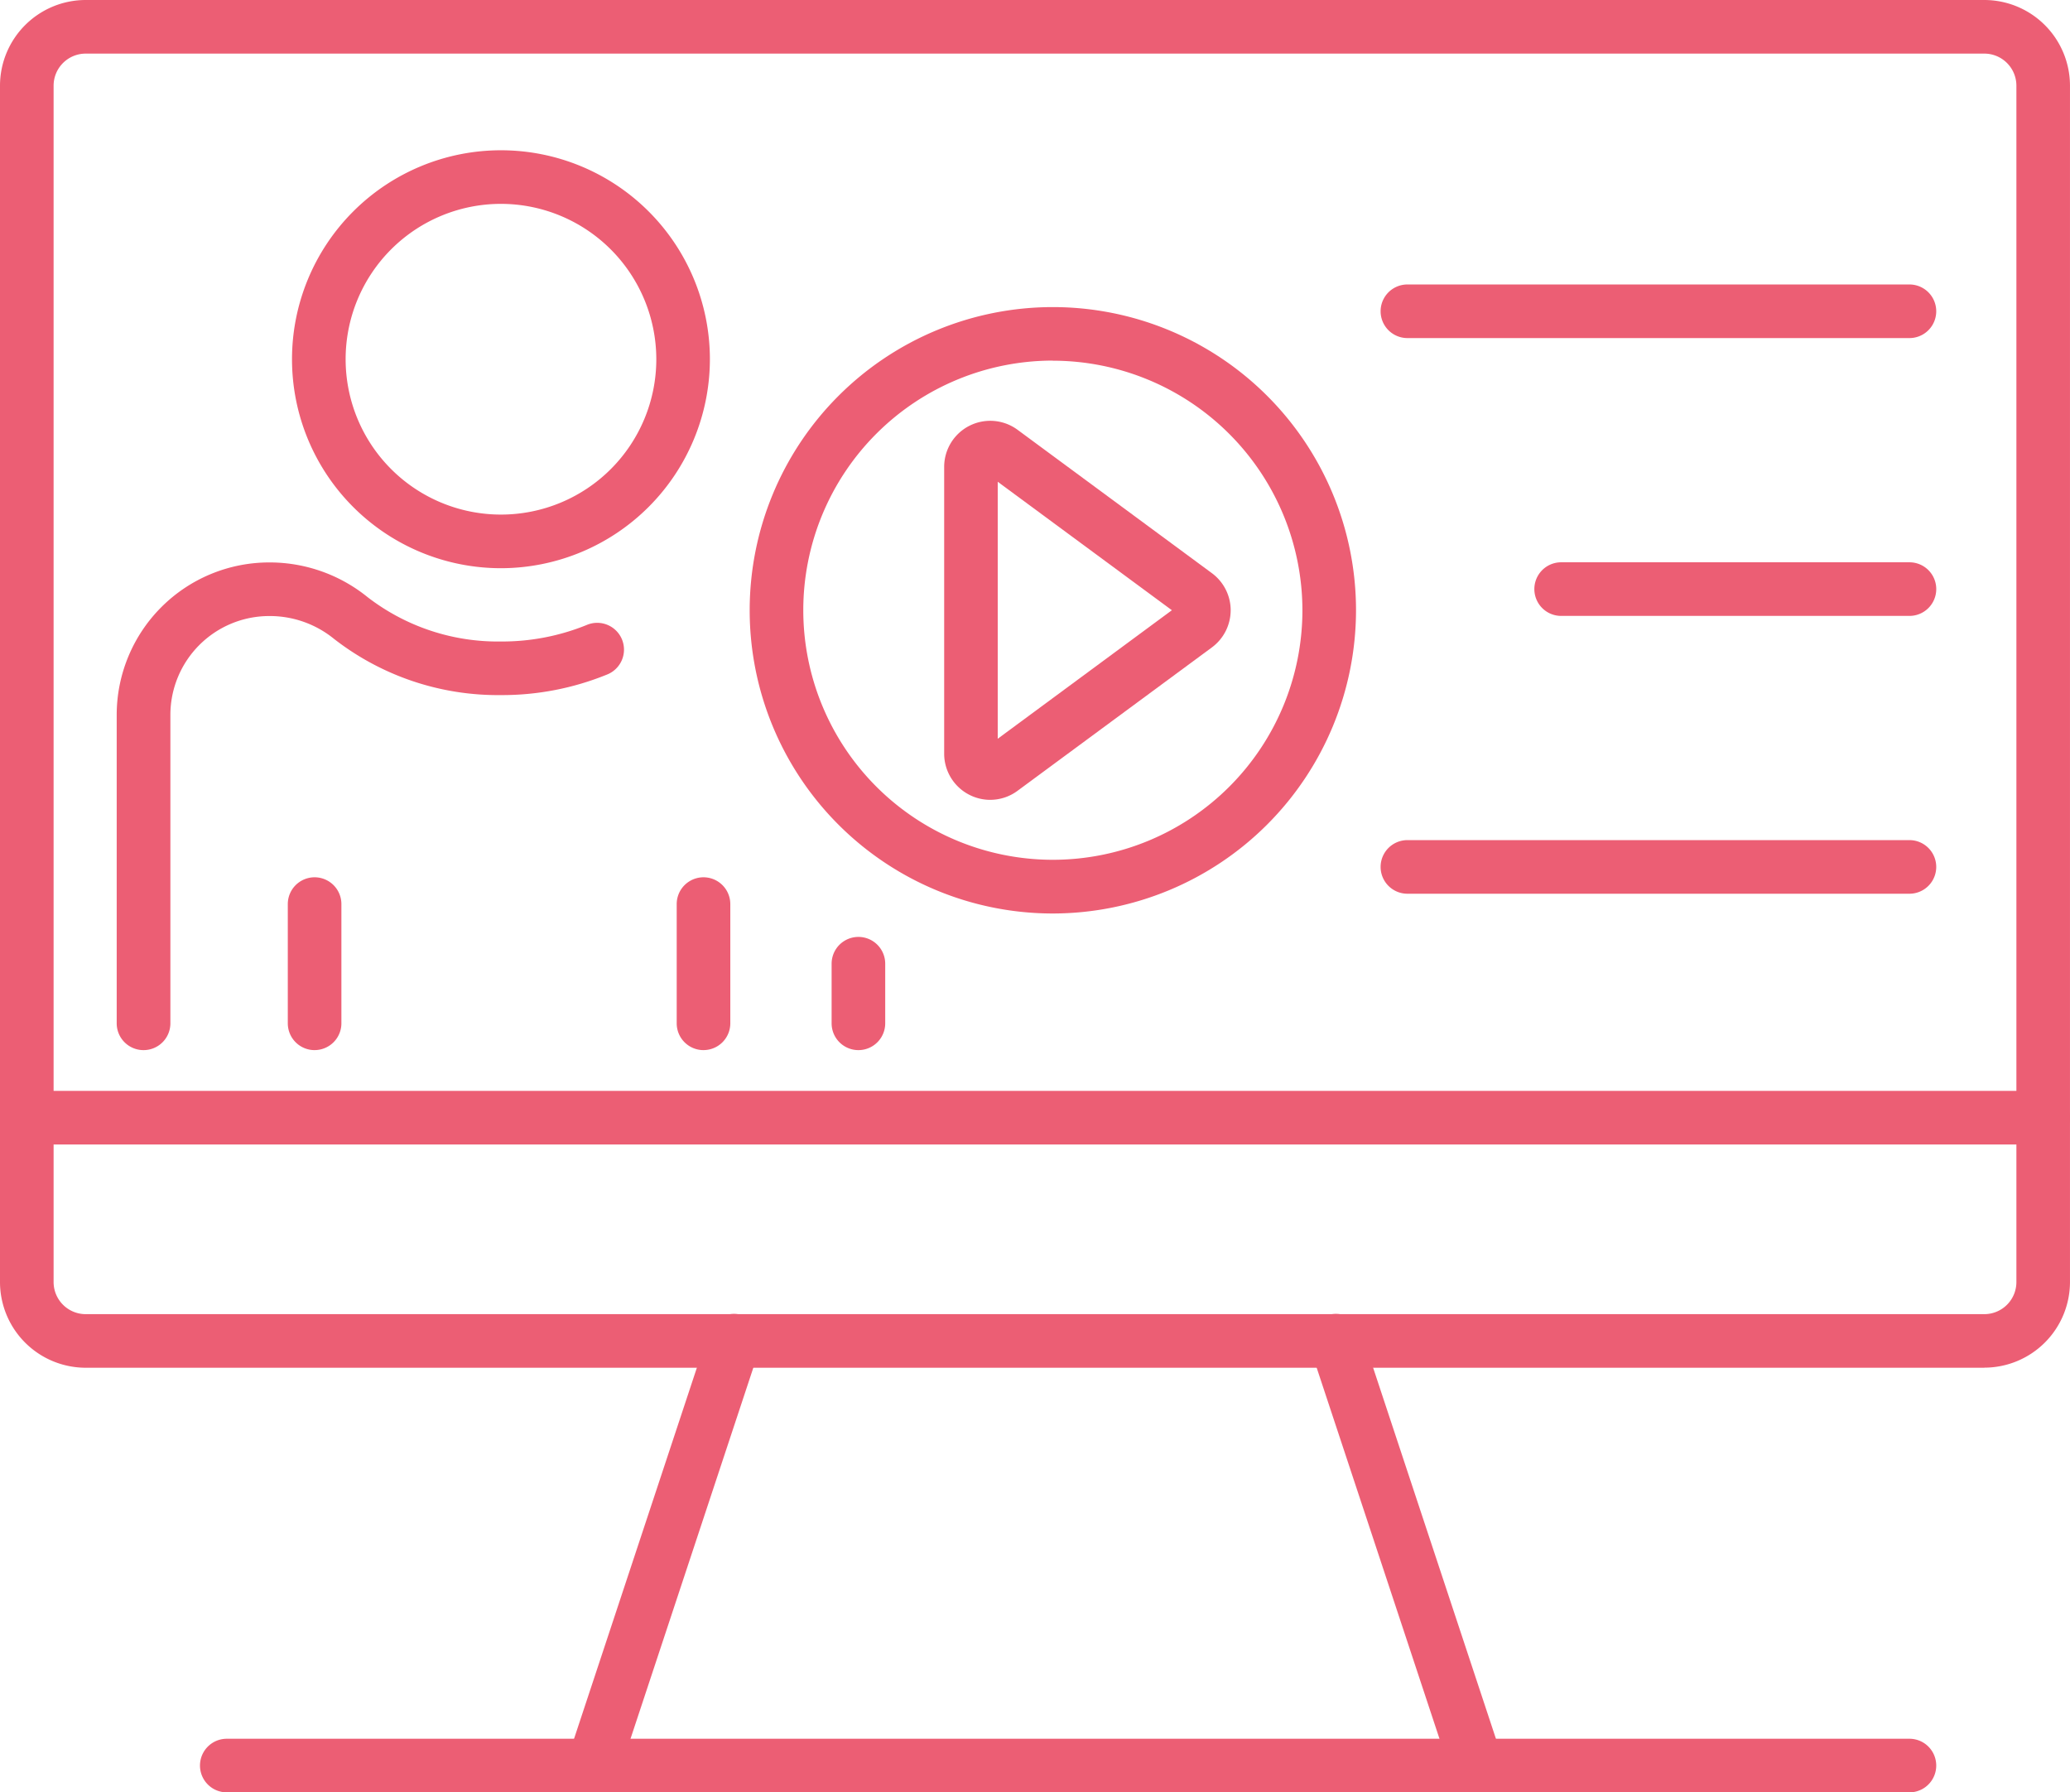
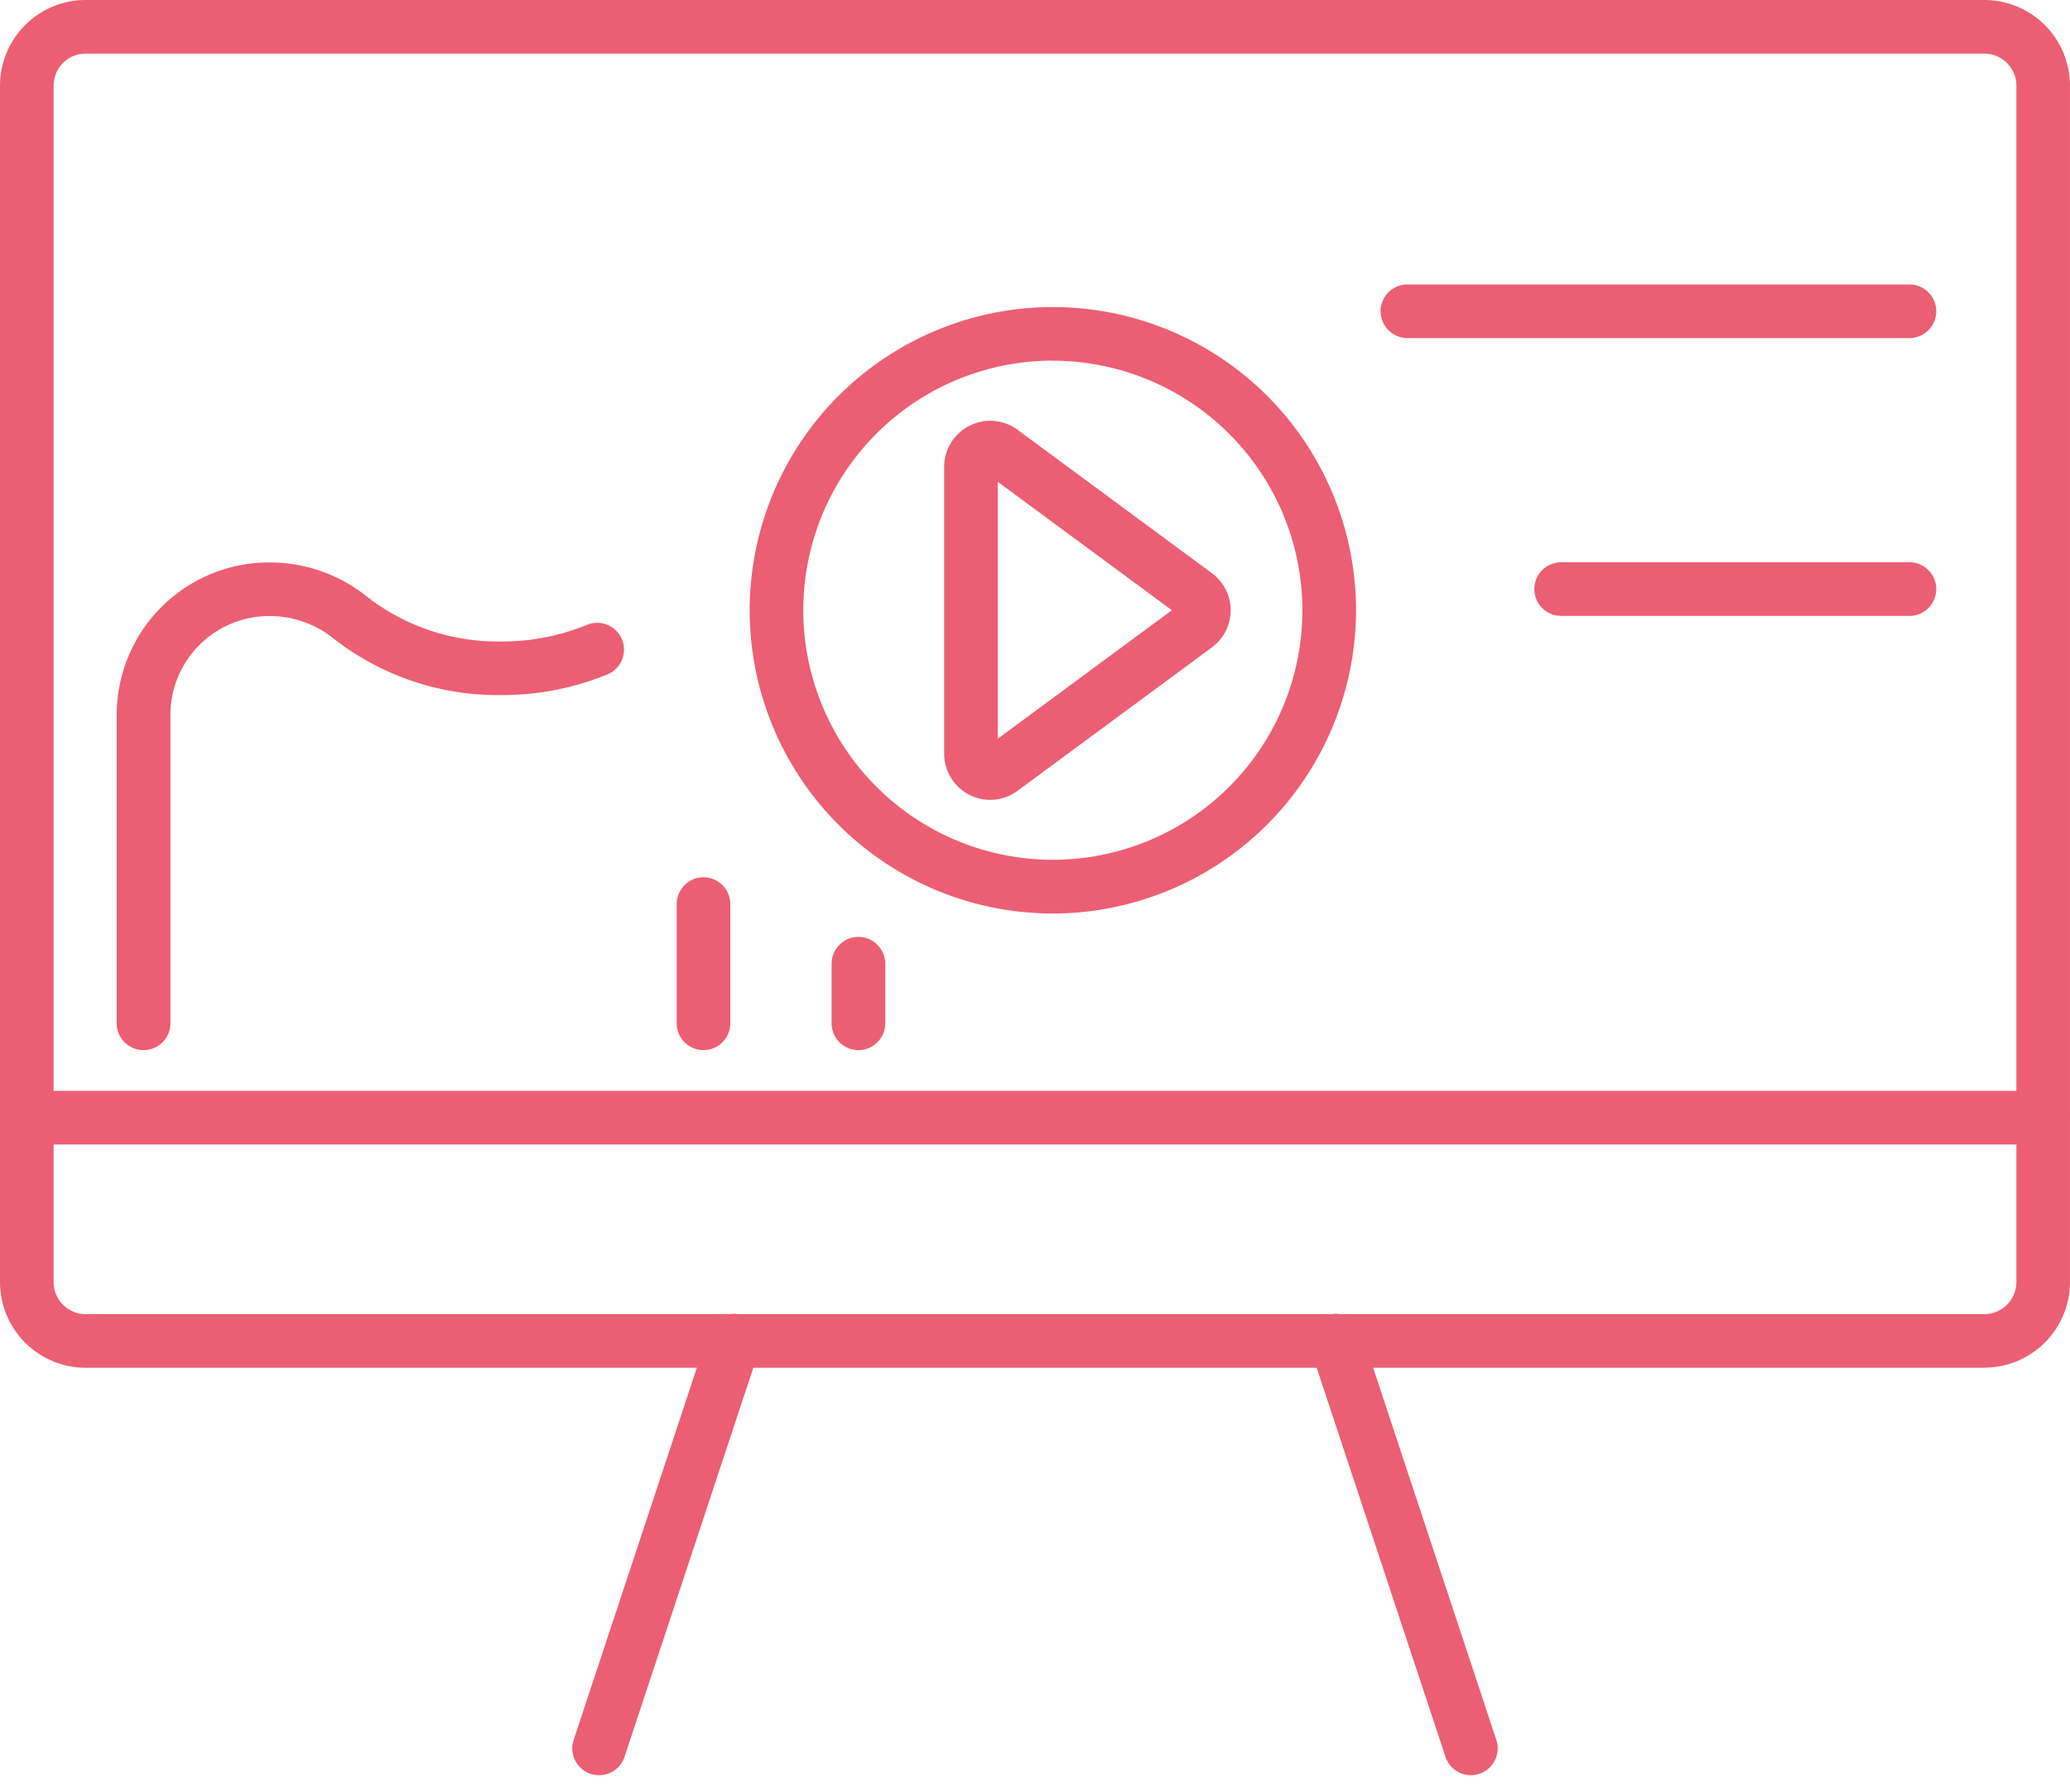
<svg xmlns="http://www.w3.org/2000/svg" id="Group_1397" data-name="Group 1397" width="102.221" height="88.5" viewBox="0 0 102.221 88.5">
  <defs>
    <clipPath id="clip-path">
      <rect id="Rectangle_4617" data-name="Rectangle 4617" width="102.221" height="88.5" fill="#ec5e74" />
    </clipPath>
  </defs>
  <g id="Group_1396" data-name="Group 1396" clip-path="url(#clip-path)">
    <path id="Path_2265" data-name="Path 2265" d="M97.991,67.534H4.23A4.235,4.235,0,0,1,0,63.3V4.23A4.235,4.235,0,0,1,4.23,0H97.991a4.234,4.234,0,0,1,4.229,4.23V63.3a4.234,4.234,0,0,1-4.229,4.23M4.23,2.647A1.585,1.585,0,0,0,2.647,4.23V63.3A1.585,1.585,0,0,0,4.23,64.888H97.991A1.585,1.585,0,0,0,99.574,63.3V4.23a1.585,1.585,0,0,0-1.583-1.583Z" fill="#ec5e74" />
    <path id="Path_2266" data-name="Path 2266" d="M65.391,169.852a1.325,1.325,0,0,1-1.256-1.74L70.8,147.981a1.323,1.323,0,1,1,2.512.832l-6.664,20.131a1.324,1.324,0,0,1-1.256.908" transform="translate(-35.807 -82.199)" fill="#ec5e74" />
    <path id="Path_2267" data-name="Path 2267" d="M154.549,169.851a1.324,1.324,0,0,1-1.256-.908l-6.664-20.131a1.323,1.323,0,1,1,2.512-.832l6.664,20.131a1.325,1.325,0,0,1-1.256,1.74" transform="translate(-81.913 -82.198)" fill="#ec5e74" />
-     <path id="Path_2268" data-name="Path 2268" d="M106.806,197.28H23.713a1.323,1.323,0,0,1,0-2.647h83.093a1.323,1.323,0,0,1,0,2.647" transform="translate(-12.514 -108.78)" fill="#ec5e74" />
    <path id="Path_2269" data-name="Path 2269" d="M180.677,34.489H155.886a1.323,1.323,0,0,1,0-2.647h24.791a1.323,1.323,0,0,1,0,2.647" transform="translate(-86.385 -17.796)" fill="#ec5e74" />
    <path id="Path_2270" data-name="Path 2270" d="M190.3,65.589H173.1a1.323,1.323,0,1,1,0-2.647h17.2a1.323,1.323,0,0,1,0,2.647" transform="translate(-96.007 -35.178)" fill="#ec5e74" />
-     <path id="Path_2271" data-name="Path 2271" d="M180.677,96.688H155.886a1.323,1.323,0,0,1,0-2.647h24.791a1.323,1.323,0,0,1,0,2.647" transform="translate(-86.385 -52.559)" fill="#ec5e74" />
    <path id="Path_2272" data-name="Path 2272" d="M98.9,64.318a14.971,14.971,0,1,1,14.971-14.971A14.988,14.988,0,0,1,98.9,64.318m0-27.3a12.324,12.324,0,1,0,12.324,12.324A12.339,12.339,0,0,0,98.9,37.023" transform="translate(-46.908 -19.213)" fill="#ec5e74" />
    <path id="Path_2273" data-name="Path 2273" d="M107.978,65.817a2.28,2.28,0,0,1-2.277-2.277V49.376a2.275,2.275,0,0,1,3.625-1.831l9.6,7.082h0a2.284,2.284,0,0,1,.923,1.759q0,.036,0,.071a2.283,2.283,0,0,1-.925,1.831l-9.6,7.082a2.268,2.268,0,0,1-1.348.446m.37-15.705V62.8l8.6-6.346Z" transform="translate(-59.076 -26.323)" fill="#ec5e74" />
    <path id="Path_2274" data-name="Path 2274" d="M94.423,110.466a1.323,1.323,0,0,1-1.323-1.323V106.2a1.323,1.323,0,1,1,2.647,0v2.943a1.323,1.323,0,0,1-1.323,1.323" transform="translate(-52.033 -58.615)" fill="#ec5e74" />
    <path id="Path_2275" data-name="Path 2275" d="M14.388,87.037a1.323,1.323,0,0,1-1.323-1.323V70.481a7.532,7.532,0,0,1,7.524-7.524h.085a7.682,7.682,0,0,1,4.778,1.712,10.527,10.527,0,0,0,6.589,2.192,11.086,11.086,0,0,0,4.224-.812,1.323,1.323,0,1,1,1,2.449,13.722,13.722,0,0,1-5.226,1.009A13.18,13.18,0,0,1,23.8,66.734a5.024,5.024,0,0,0-3.122-1.13h-.085a4.883,4.883,0,0,0-4.877,4.877V85.714a1.323,1.323,0,0,1-1.323,1.323" transform="translate(-7.302 -35.186)" fill="#ec5e74" />
-     <path id="Path_2276" data-name="Path 2276" d="M33.542,106.737a1.323,1.323,0,0,1-1.323-1.323V99.527a1.323,1.323,0,1,1,2.647,0v5.886a1.323,1.323,0,0,1-1.323,1.323" transform="translate(-18.007 -54.886)" fill="#ec5e74" />
    <path id="Path_2277" data-name="Path 2277" d="M77.08,106.737a1.323,1.323,0,0,1-1.323-1.323V99.527a1.323,1.323,0,1,1,2.647,0v5.886a1.323,1.323,0,0,1-1.323,1.323" transform="translate(-42.34 -54.886)" fill="#ec5e74" />
-     <path id="Path_2278" data-name="Path 2278" d="M43.009,37.458A10.318,10.318,0,1,1,53.327,27.14,10.33,10.33,0,0,1,43.009,37.458m0-17.99a7.671,7.671,0,1,0,7.672,7.672,7.68,7.68,0,0,0-7.672-7.672" transform="translate(-18.271 -9.402)" fill="#ec5e74" />
    <path id="Path_2279" data-name="Path 2279" d="M100.9,124.757H1.323a1.323,1.323,0,1,1,0-2.647H100.9a1.323,1.323,0,0,1,0,2.647" transform="translate(0 -68.247)" fill="#ec5e74" />
  </g>
</svg>